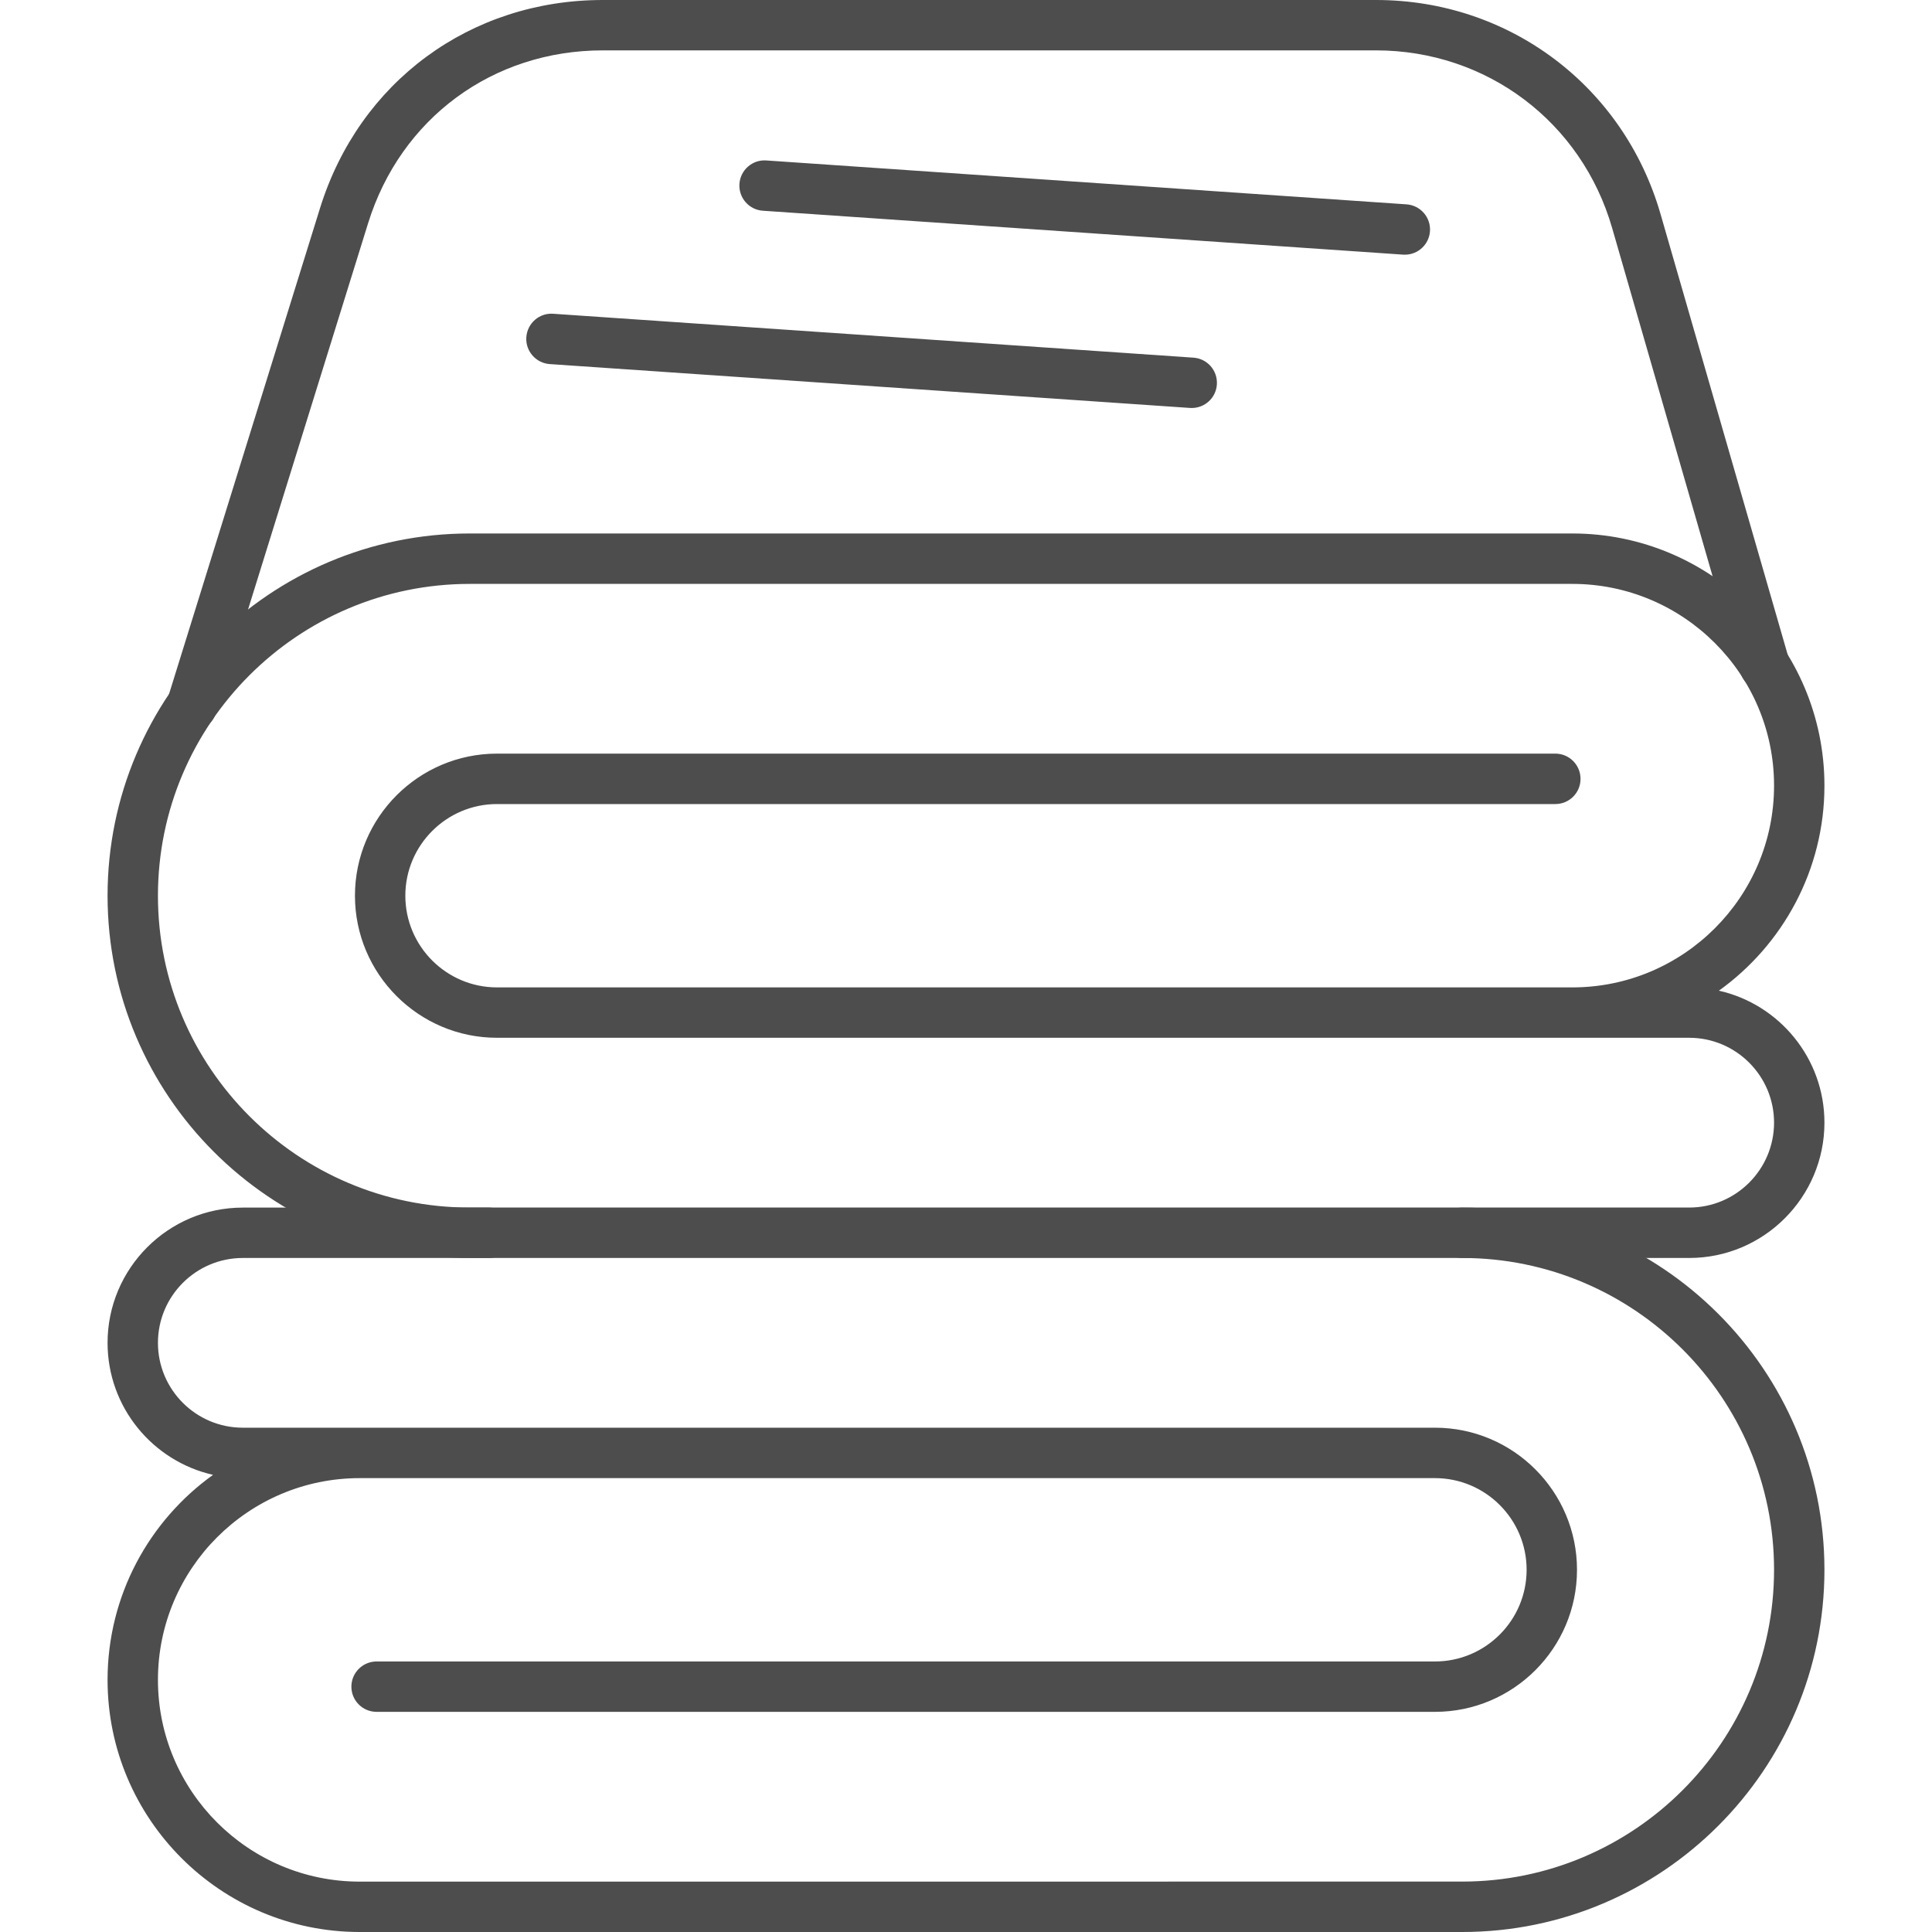
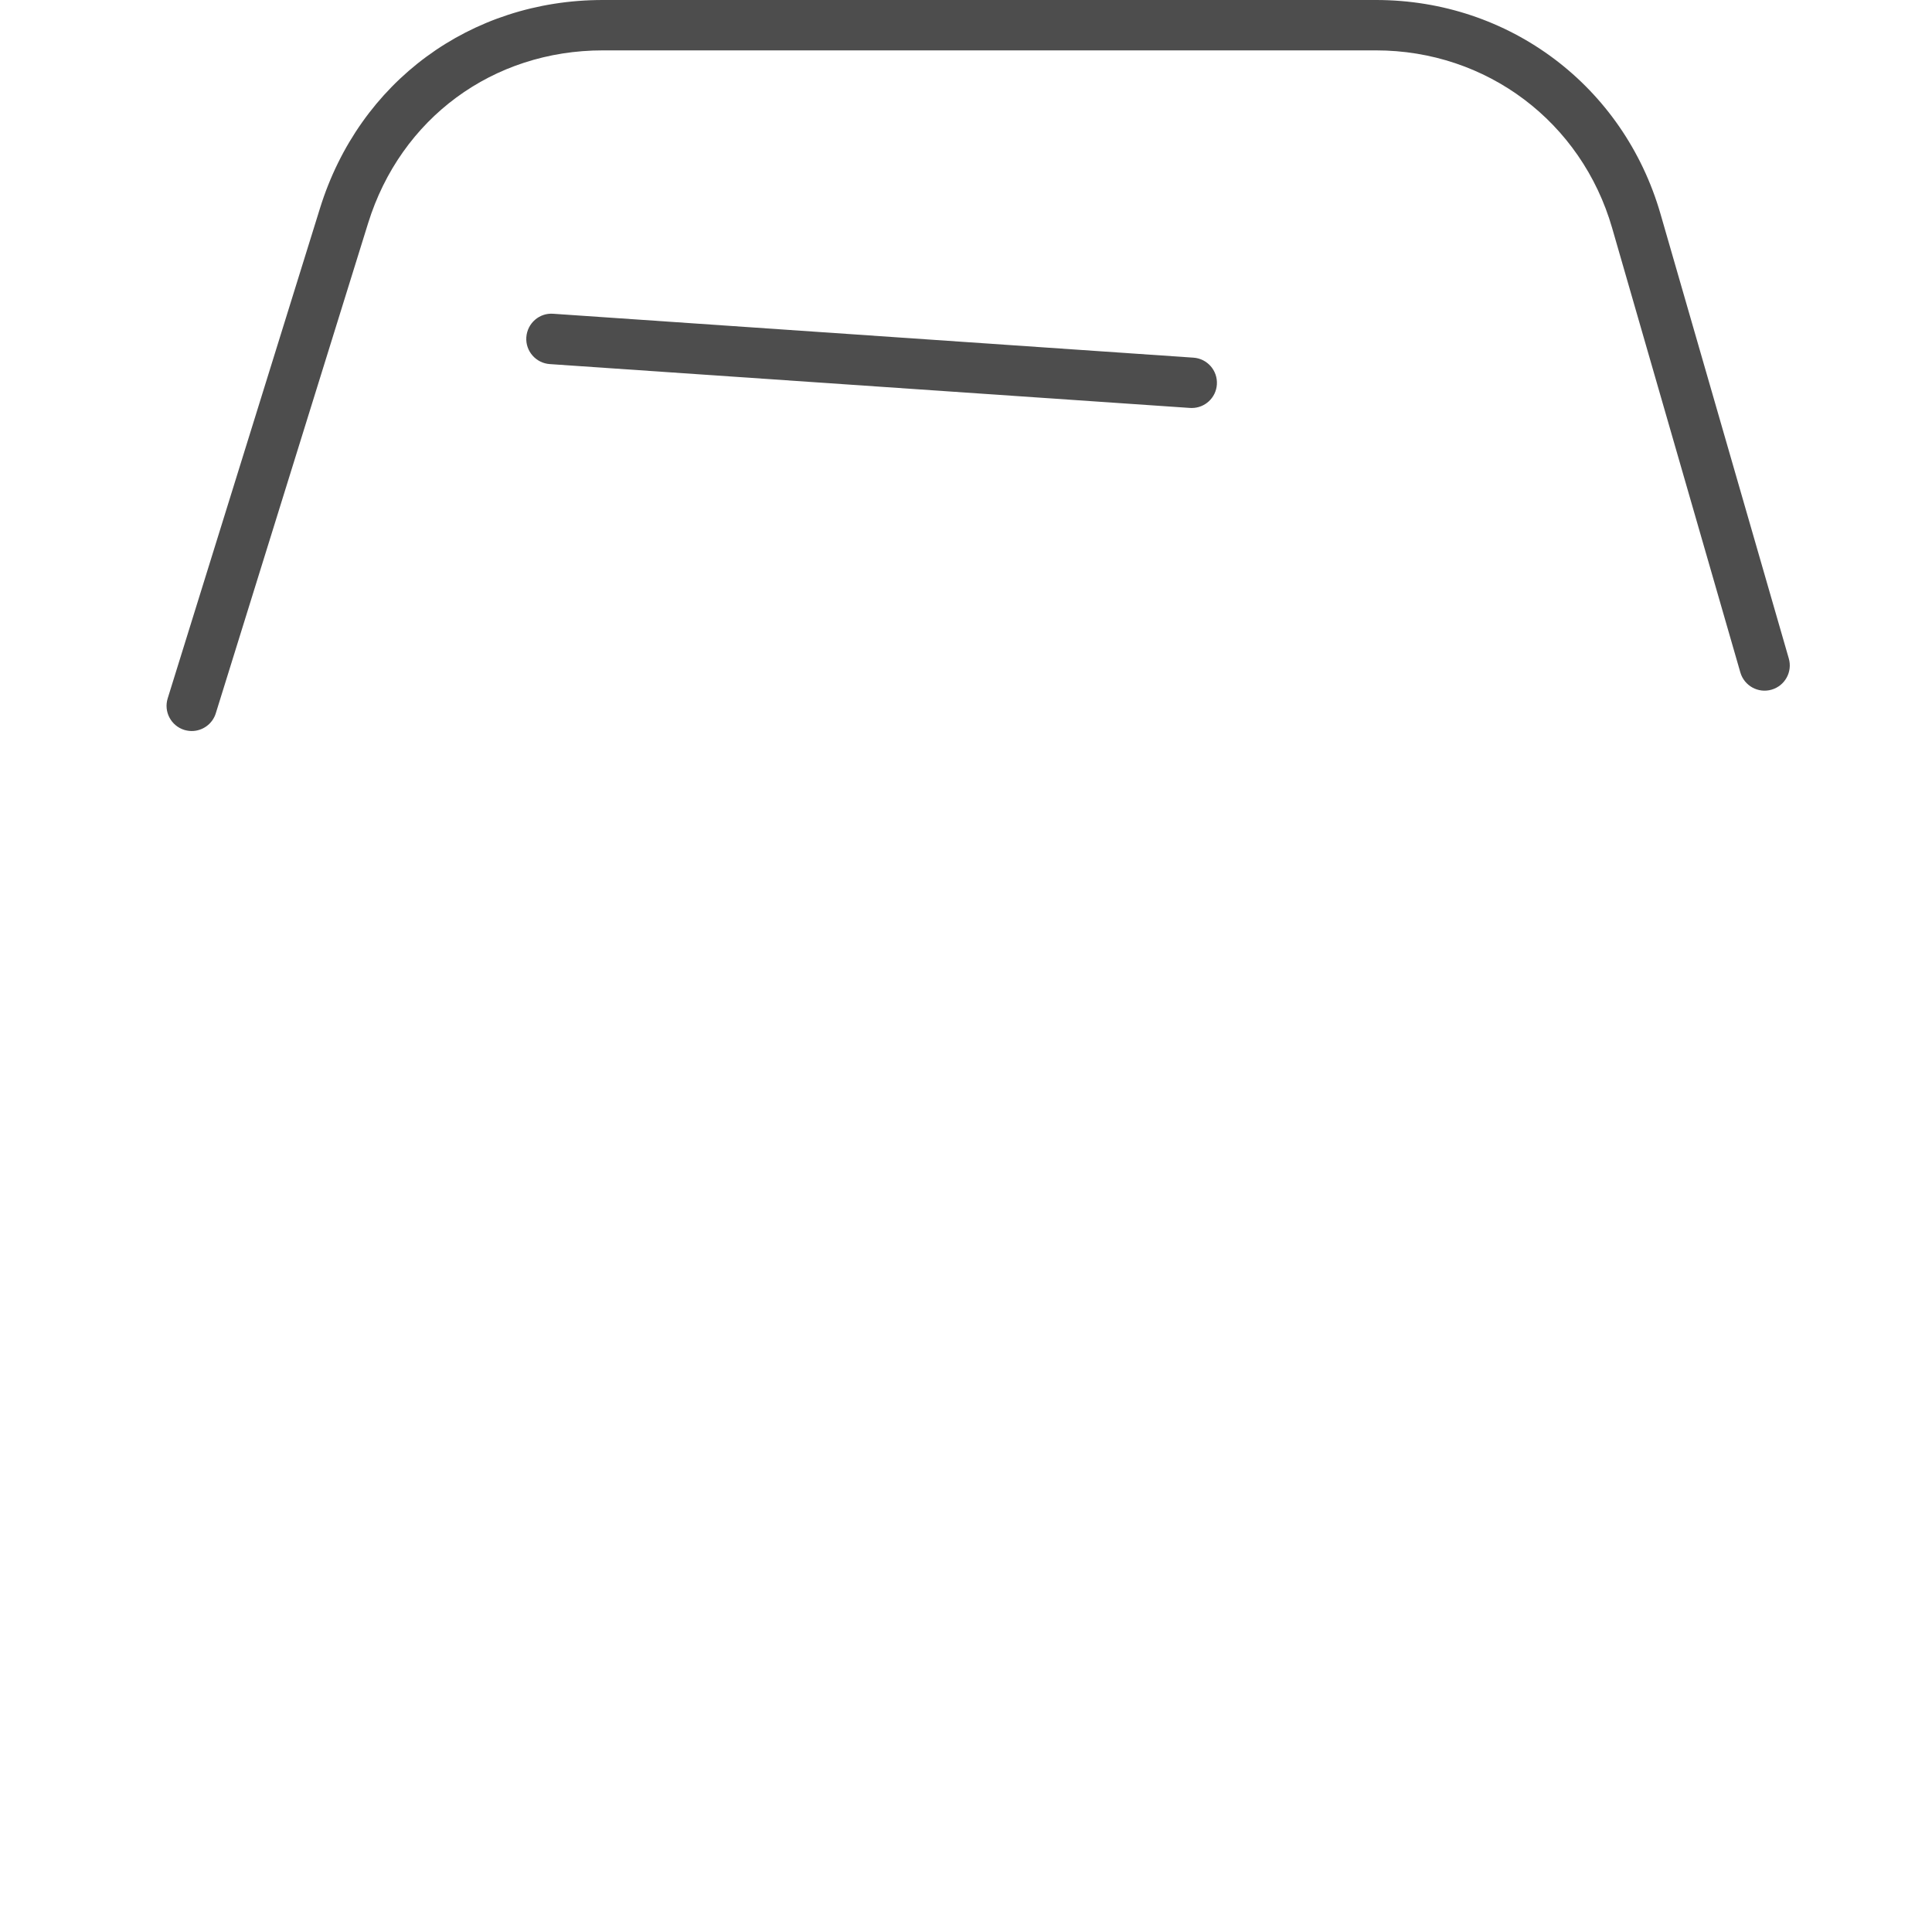
<svg xmlns="http://www.w3.org/2000/svg" width="40" viewBox="0 0 40 40">
  <path fill="rgba(77,77,77,1)" clip-rule="evenodd" d="M3.97 15.135C3.919 15.135 3.867 15.127 3.815 15.112C3.54 15.026 3.386 14.733 3.472 14.459L6.625 4.312C7.438 1.693 9.737 0 12.481 0H28.489C31.248 0 33.616 1.782 34.38 4.433L37.035 13.633C37.115 13.91 36.955 14.199 36.678 14.279C36.402 14.359 36.112 14.199 36.032 13.922L33.378 4.722C32.744 2.522 30.778 1.043 28.488 1.043H12.481C10.204 1.043 8.296 2.448 7.621 4.622L4.468 14.767C4.399 14.991 4.192 15.135 3.97 15.135L3.97 15.135Z" />
-   <path fill="rgba(77,77,77,1)" clip-rule="evenodd" d="M9.725 12.089C6.166 12.089 3.27 14.985 3.27 18.545C3.27 22.105 6.166 25.001 9.725 25.001L34.973 25.001C35.942 25.001 36.73 24.212 36.73 23.243C36.73 22.274 35.942 21.486 34.972 21.486H10.29C8.668 21.486 7.349 20.166 7.349 18.545C7.349 16.923 8.668 15.603 10.29 15.603H32.202C32.49 15.603 32.723 15.837 32.723 16.125C32.724 16.414 32.49 16.647 32.202 16.647H10.29C9.244 16.647 8.392 17.498 8.392 18.545C8.392 19.591 9.243 20.443 10.29 20.443H32.553C34.856 20.443 36.73 18.569 36.73 16.265C36.73 13.962 34.856 12.089 32.553 12.089H9.725L9.725 12.089ZM34.973 26.045H9.725C5.591 26.045 2.227 22.68 2.227 18.545C2.227 14.409 5.591 11.045 9.725 11.045H32.553C35.432 11.045 37.773 13.387 37.773 16.265C37.774 18.013 36.91 19.562 35.588 20.511C36.838 20.792 37.773 21.911 37.773 23.243C37.774 24.788 36.517 26.045 34.973 26.045L34.973 26.045Z" />
-   <path fill="rgba(77,77,77,1)" clip-rule="evenodd" d="M30.274 40H7.447C4.568 40 2.227 37.659 2.227 34.78C2.227 33.033 3.089 31.483 4.411 30.535C3.162 30.253 2.227 29.135 2.227 27.802C2.227 26.258 3.483 25.002 5.027 25.002L10.123 25.002C10.411 25.002 10.645 25.235 10.645 25.523C10.645 25.811 10.411 26.045 10.123 26.045L5.028 26.045C4.058 26.045 3.27 26.833 3.27 27.802C3.27 28.771 4.058 29.559 5.027 29.559L29.709 29.559C31.331 29.559 32.65 30.879 32.65 32.5C32.651 34.123 31.331 35.442 29.709 35.442L7.797 35.442C7.509 35.442 7.275 35.209 7.275 34.921C7.275 34.633 7.509 34.399 7.797 34.399L29.709 34.399C30.756 34.399 31.607 33.547 31.607 32.5C31.607 31.454 30.756 30.603 29.709 30.603L7.447 30.603C5.143 30.603 3.27 32.477 3.27 34.78C3.27 37.084 5.143 38.957 7.447 38.957L30.274 38.956C33.834 38.956 36.73 36.061 36.73 32.5C36.73 28.941 33.834 26.045 30.273 26.045C29.986 26.045 29.752 25.811 29.752 25.523C29.752 25.235 29.985 25.002 30.273 25.002C34.409 25.002 37.773 28.366 37.773 32.5C37.774 36.636 34.409 40 30.274 40L30.274 40Z" />
-   <path fill="rgba(77,77,77,1)" clip-rule="evenodd" d="M29.086 5.273C29.074 5.273 29.062 5.273 29.05 5.272L15.795 4.363C15.507 4.344 15.29 4.095 15.309 3.807C15.329 3.52 15.577 3.301 15.865 3.322L29.121 4.231C29.408 4.251 29.626 4.5 29.606 4.788C29.587 5.062 29.358 5.273 29.086 5.273L29.086 5.273Z" />
  <path fill="rgba(77,77,77,1)" clip-rule="evenodd" d="M24.674 8.447C24.662 8.447 24.649 8.447 24.638 8.446L11.382 7.538C11.095 7.518 10.877 7.269 10.897 6.981C10.918 6.693 11.165 6.475 11.453 6.496L24.71 7.405C24.997 7.425 25.214 7.674 25.194 7.962C25.175 8.237 24.946 8.447 24.674 8.447L24.674 8.447Z" />
</svg>